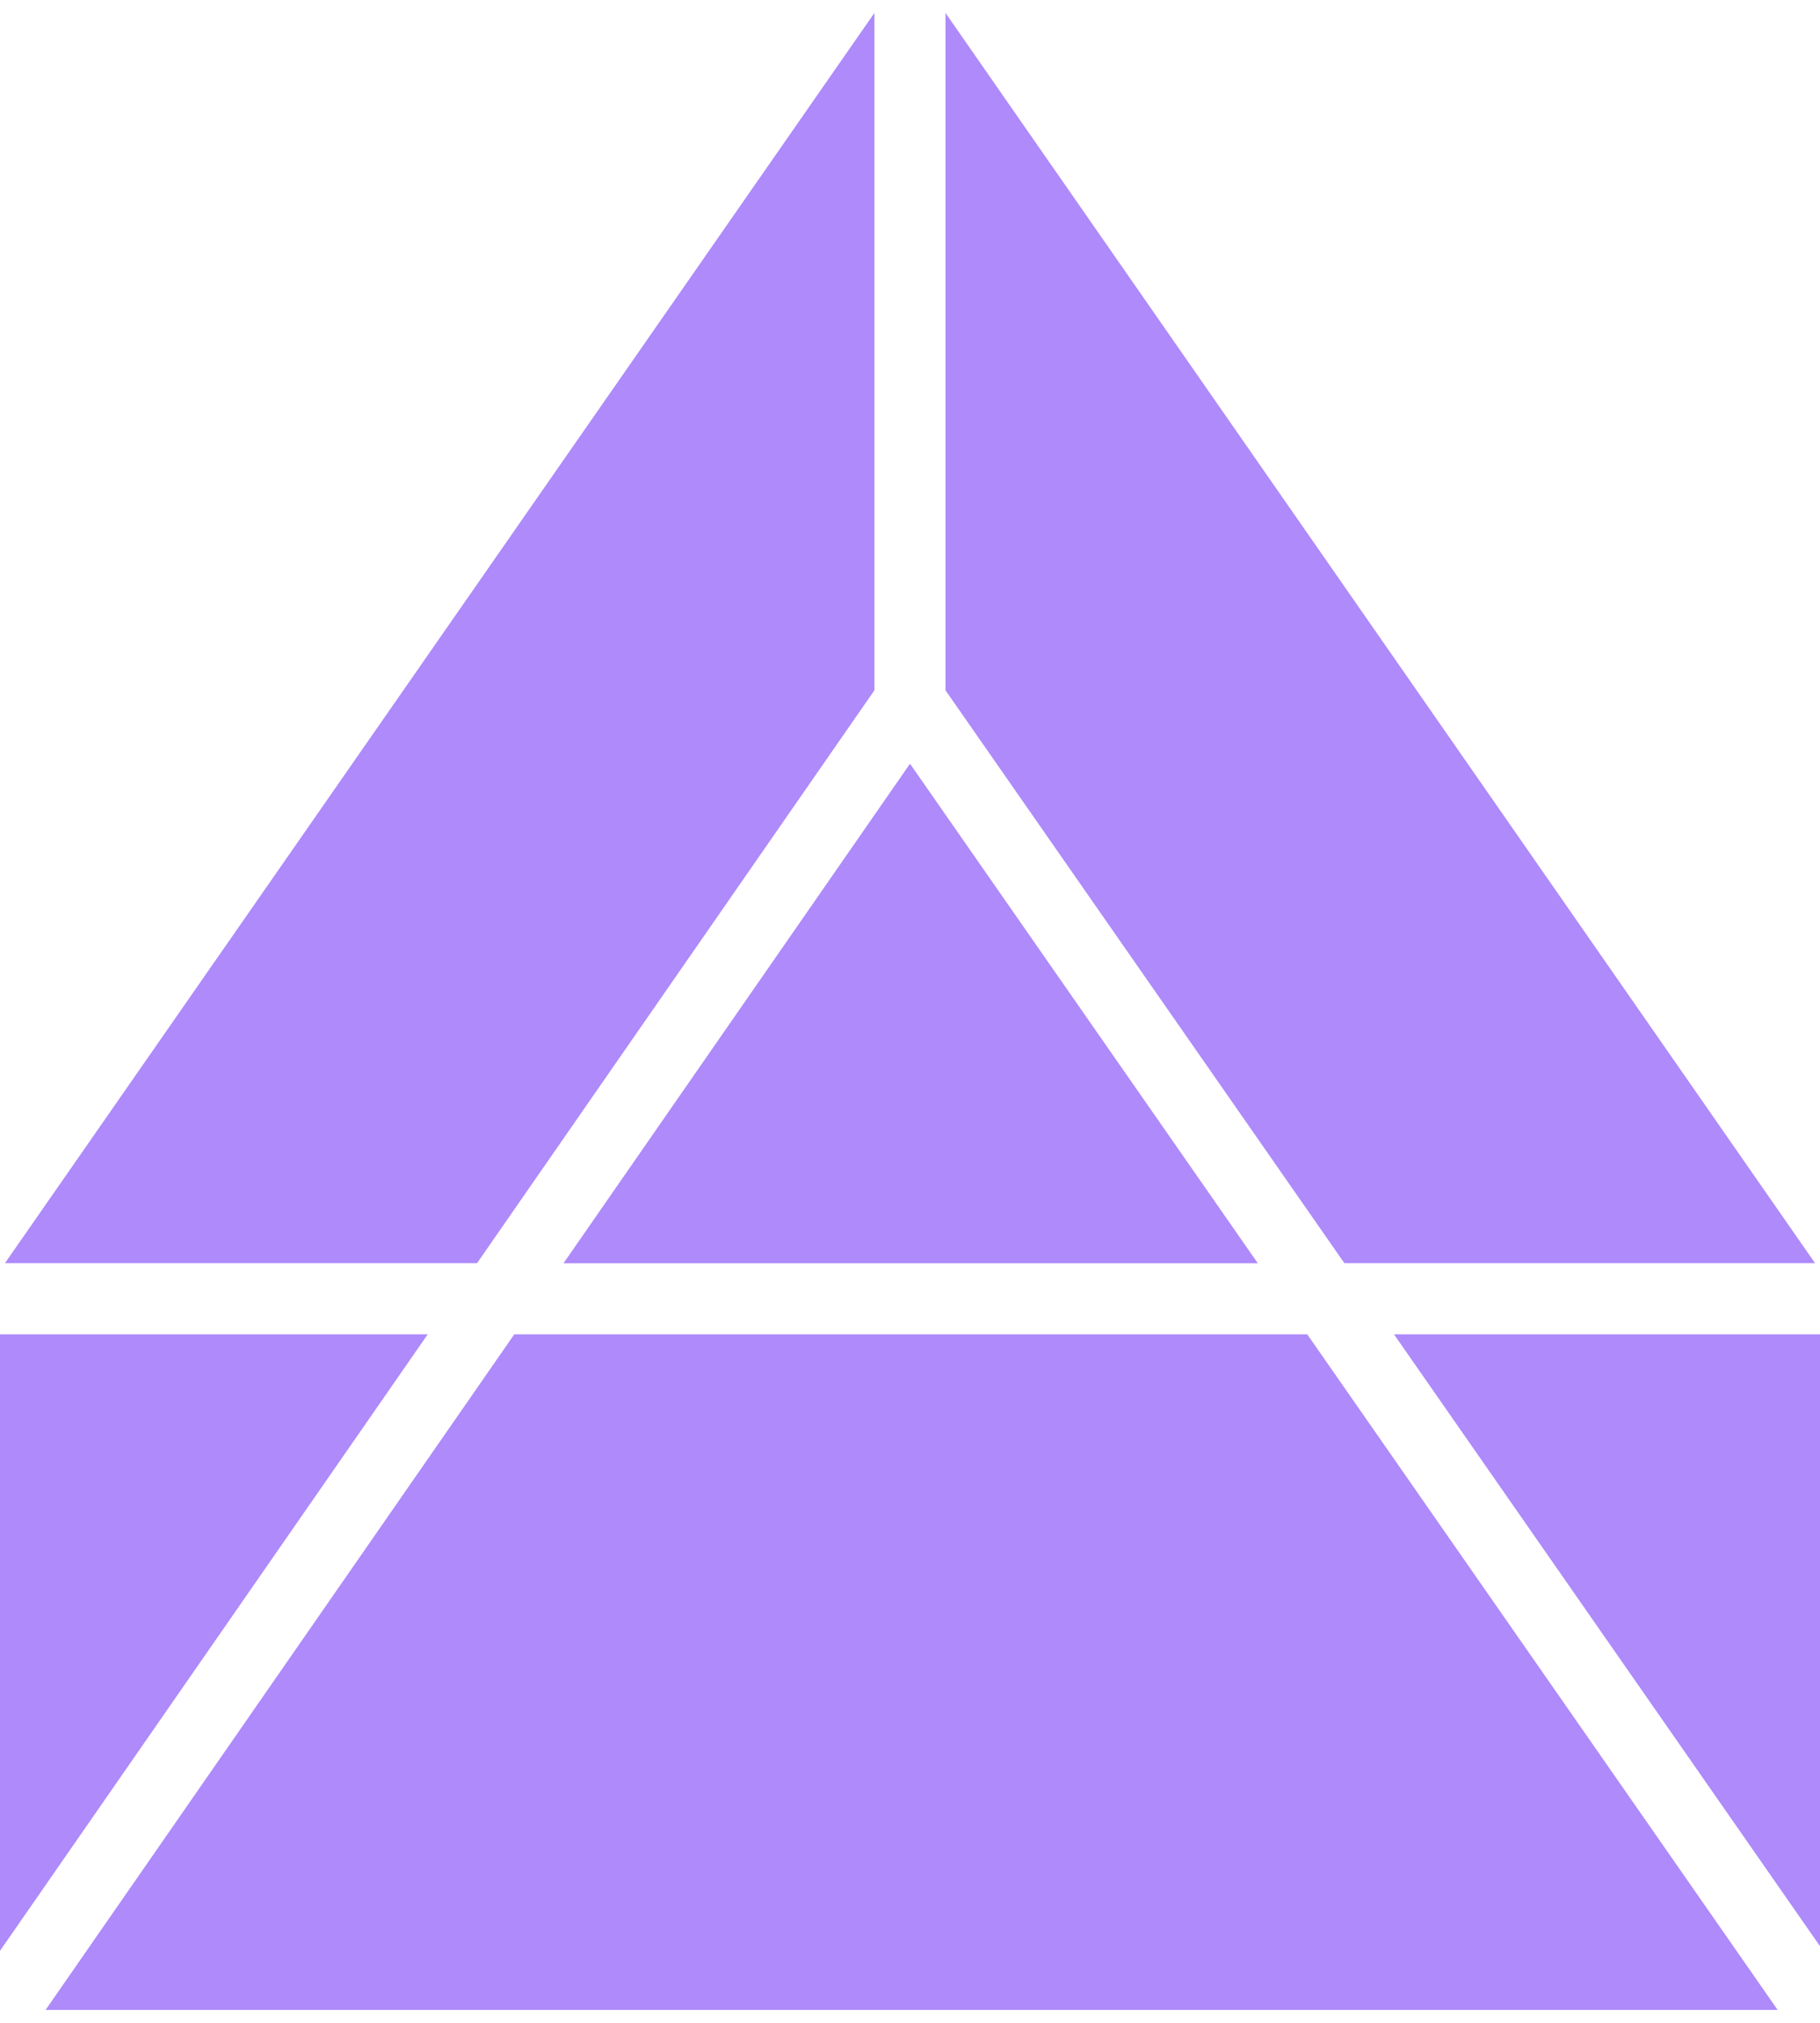
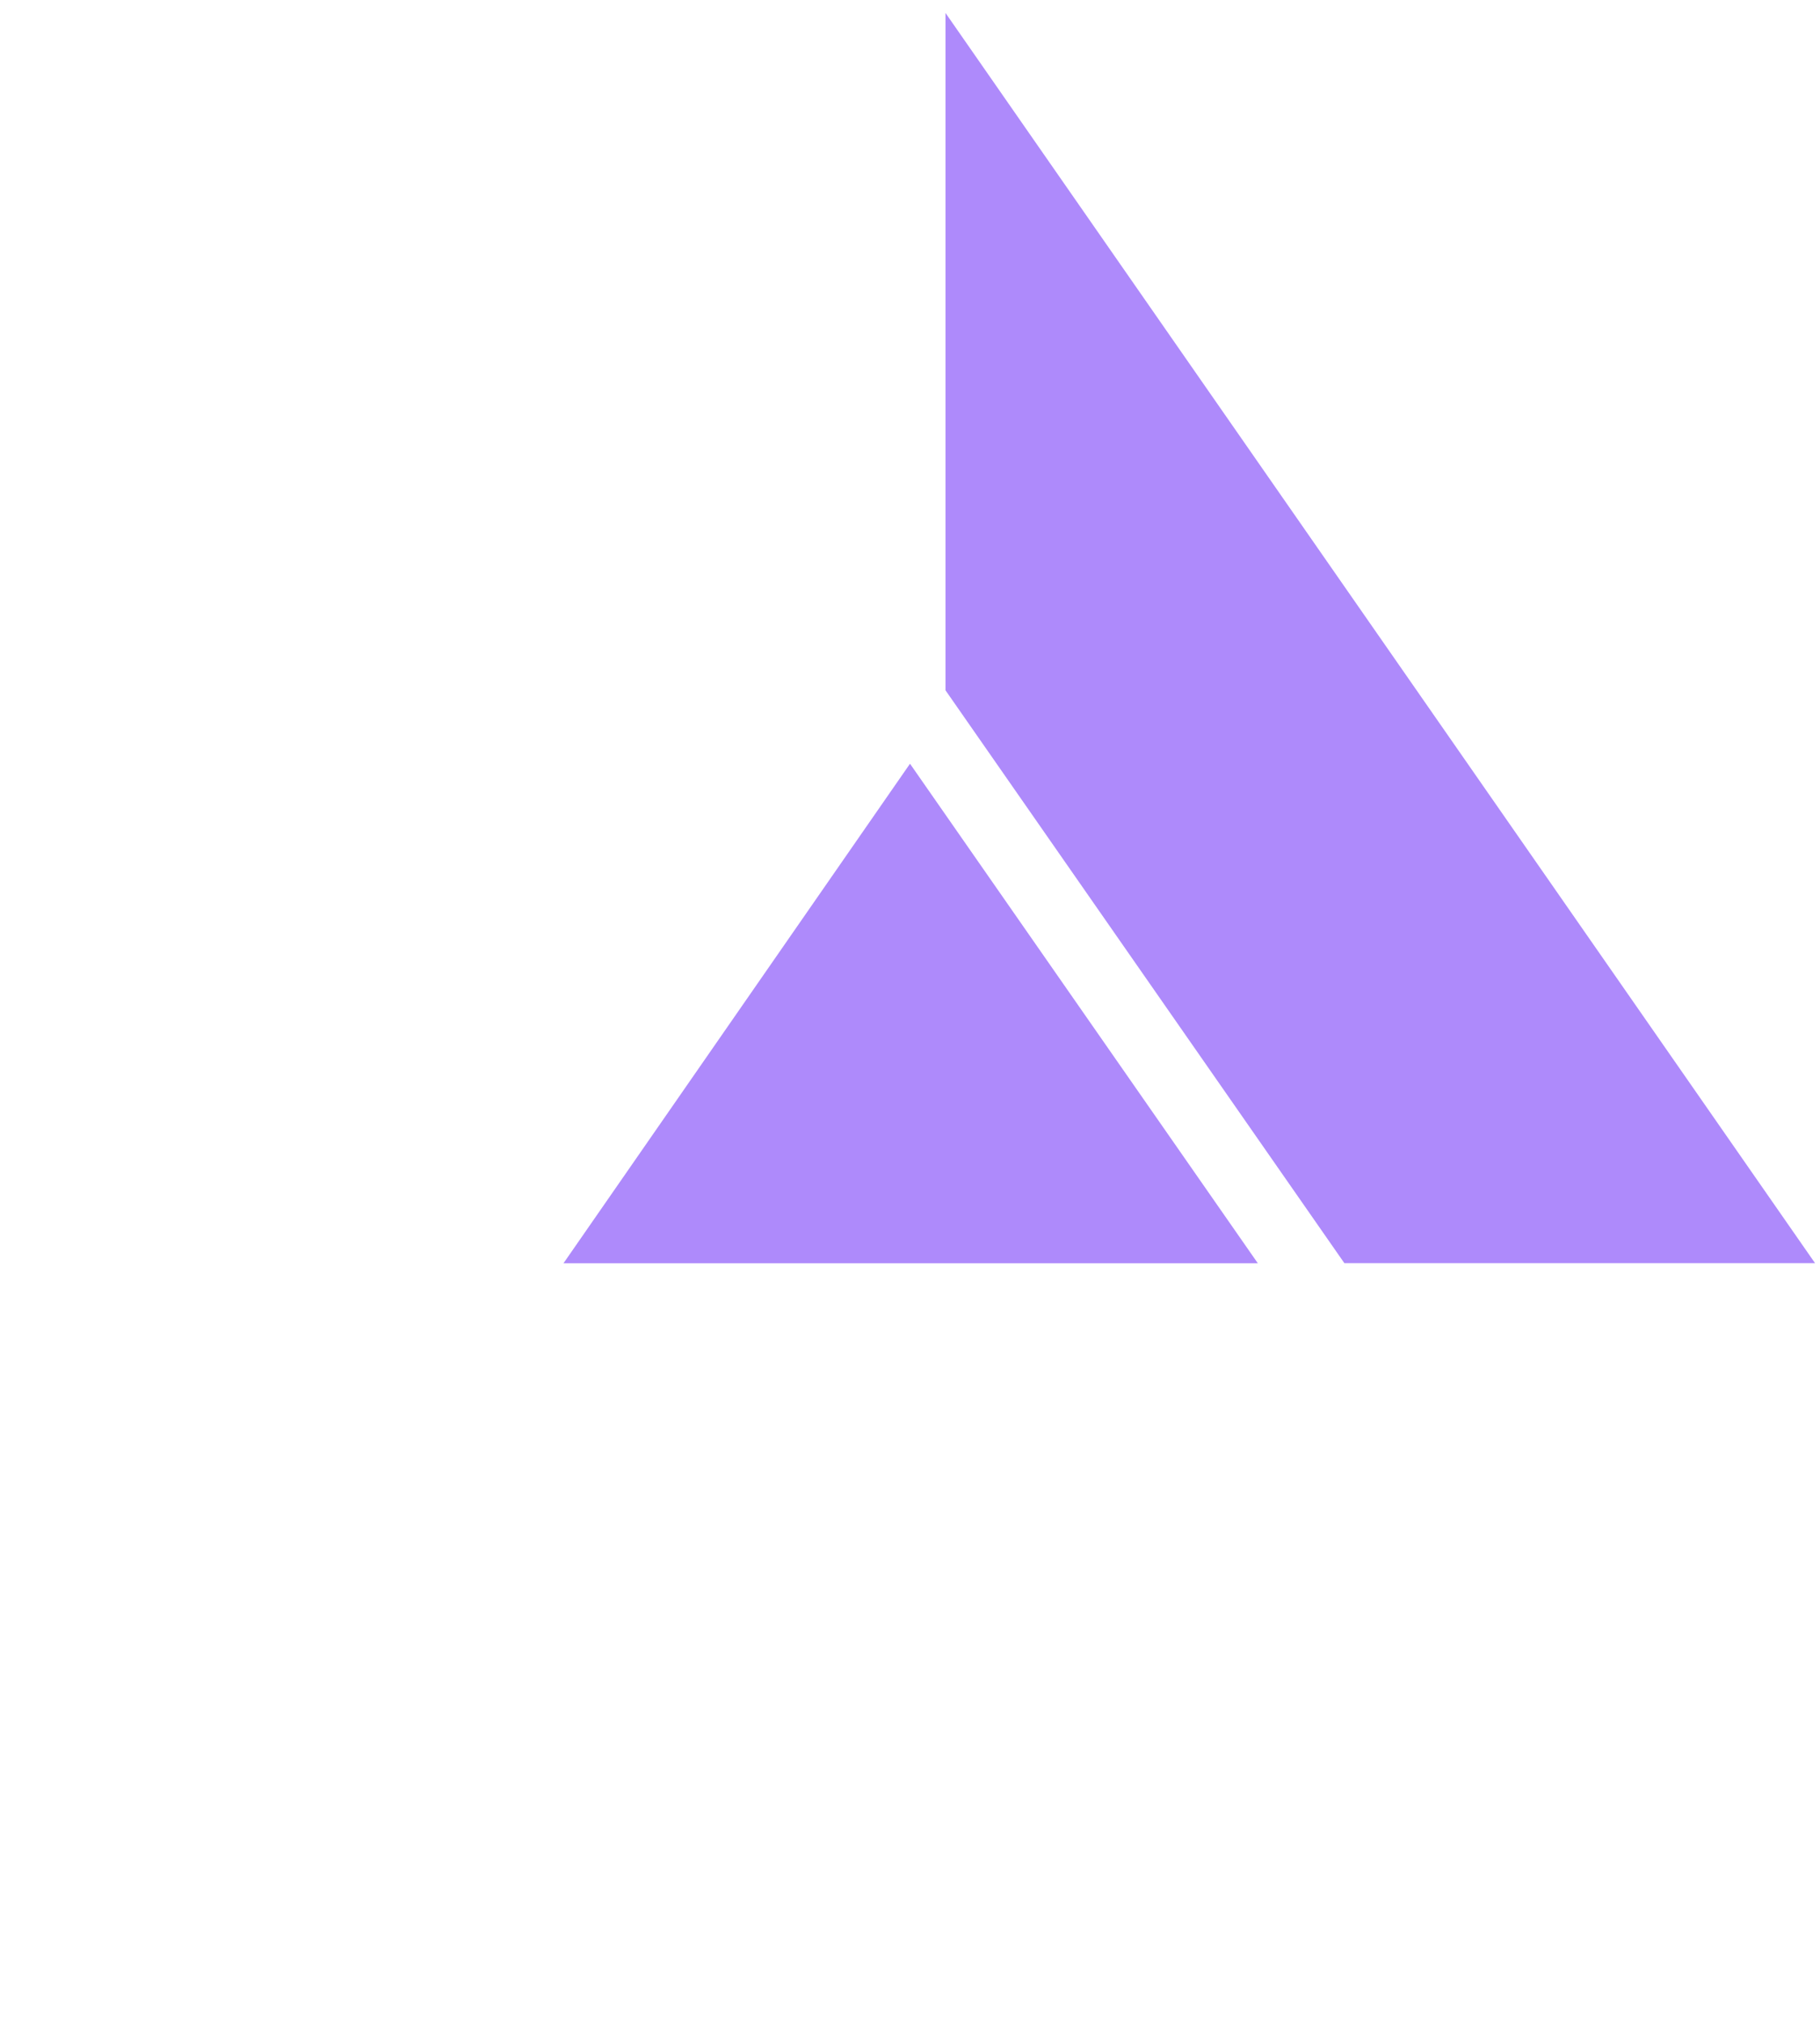
<svg xmlns="http://www.w3.org/2000/svg" width="18" height="20" viewBox="0 0 18 20" fill="none">
  <path d="M17.951 12.489L9.351 0.128V6.825L13.296 12.489H17.951Z" fill="#AE8AFB" />
-   <path d="M4.718 12.489L8.648 6.825V0.128L0.049 12.489H4.718Z" fill="#AE8AFB" />
  <path d="M5.573 12.49H12.44L9 7.551L5.573 12.49Z" fill="#AE8AFB" />
-   <path d="M13.787 13.193L18 19.242V13.193H13.787Z" fill="#AE8AFB" />
-   <path d="M12.929 13.193H5.086L0.451 19.872H17.581L12.929 13.193Z" fill="#AE8AFB" />
-   <path d="M4.23 13.193H0V19.288L4.23 13.193Z" fill="#AE8AFB" />
</svg>